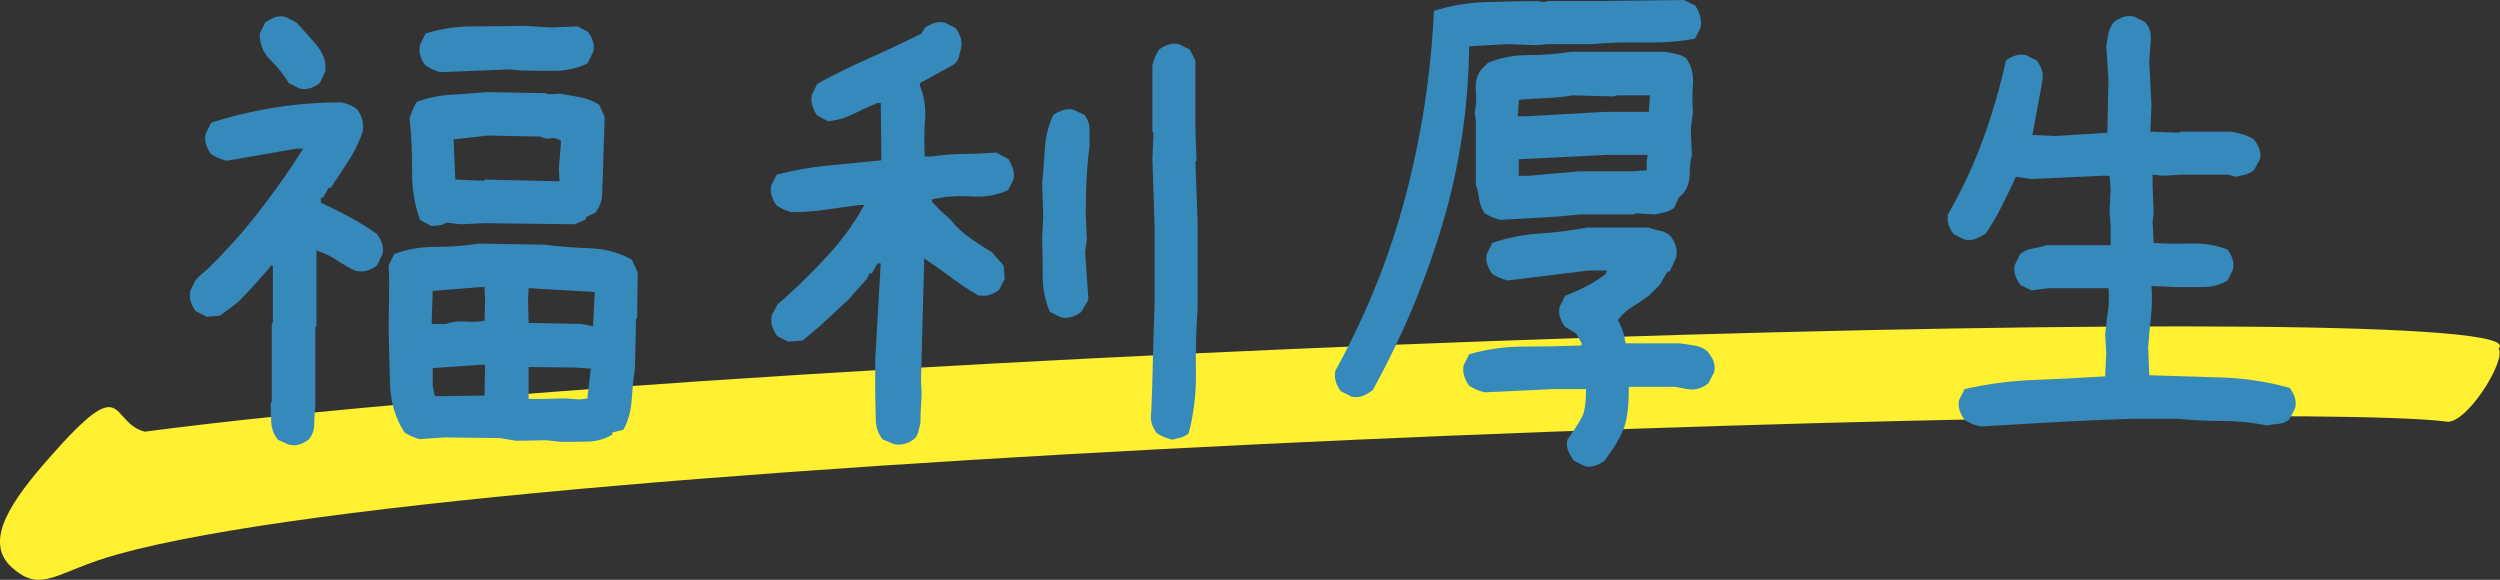
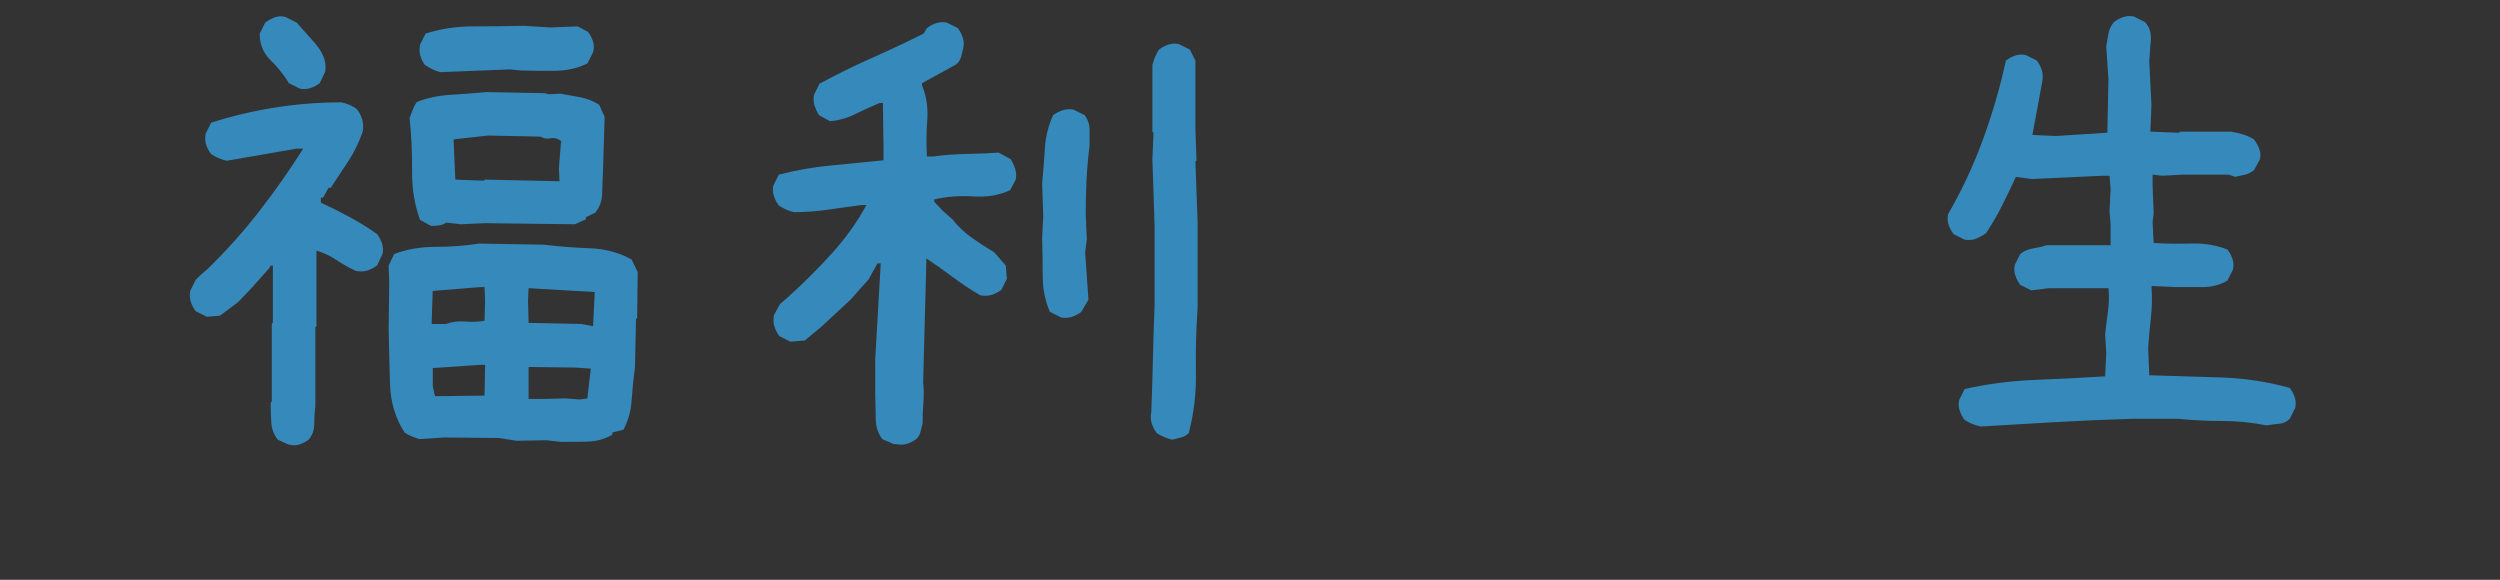
<svg xmlns="http://www.w3.org/2000/svg" id="_レイヤー_2" data-name="レイヤー_2" viewBox="0 0 616.11 142.89">
  <rect x="0" y="0" width="616.11" height="142.89" fill="#333333" stroke="none" />
  <defs>
    <style>
      .cls-1 {
        fill: #fff031;
      }

      .cls-2 {
        fill: #3689bb;
      }
    </style>
  </defs>
  <g id="_レイヤー_1-2" data-name="レイヤー_1">
    <g>
-       <path class="cls-1" d="M35.66,106.38c-8.94-2.36-4.29-15.43-23.41,6.32-9.08,10.33-16.66,20.65-9.27,27.19,7.38,6.54,10.68.98,25.99-3.28,93.8-26.08,527.75-38.27,573.67-32.75,4.75,1.43,15.14-14.91,13.12-17.96,14.35-13.33-418.72-.62-580.1,20.48Z" />
      <g>
        <path class="cls-2" d="M71.2,109.59l-2.72-1.22c-1-1.27-1.54-2.69-1.63-4.28-.09-1.58-.14-3.19-.14-4.82l.27-.27v-19.15l.27-.41v-13.99h-.54l-.27.54-2.17,2.44-2.17,2.44-2.72,2.85-.81.81-4.35,3.26-3.26.27-2.72-1.36c-.54-.72-.95-1.49-1.22-2.31s-.32-1.72-.14-2.72l1.36-2.72,1.09-1.09,1.9-1.63c4.71-4.62,8.98-9.41,12.83-14.39,3.85-4.98,7.4-10.05,10.66-15.21h-1.63l-17.25,2.99c-.73-.18-1.4-.41-2.04-.68-.63-.27-1.22-.59-1.77-.95-.54-.72-.95-1.49-1.22-2.31-.27-.81-.32-1.72-.14-2.72l1.36-2.72c5.07-1.63,10.3-2.87,15.69-3.73,5.39-.86,10.89-1.29,16.5-1.29.72.18,1.4.41,2.04.68.63.27,1.22.63,1.77,1.09.54.73.95,1.54,1.22,2.44.27.91.32,1.9.14,2.99-.91,2.63-2.08,5.05-3.53,7.27-1.45,2.22-2.9,4.41-4.35,6.59h-.54l-1.36,2.44h-.54v1.22c2.35,1.09,4.71,2.26,7.06,3.53,2.35,1.27,4.62,2.67,6.79,4.21.54.73.95,1.49,1.22,2.31.27.81.32,1.68.14,2.58l-1.36,2.85c-.73.54-1.49.95-2.31,1.22-.81.27-1.77.32-2.85.14-1.63-.72-3.21-1.61-4.75-2.65-1.54-1.04-3.21-1.83-5.02-2.38v18.6l-.27.27v19.42c-.18,1.45-.27,2.92-.27,4.41s-.45,2.78-1.36,3.87c-.73.54-1.49.95-2.31,1.22-.81.27-1.68.27-2.58,0ZM73.92,21.86l-2.72-1.36c-1.27-2.08-2.78-3.98-4.55-5.7-1.77-1.72-2.65-3.89-2.65-6.52l1.36-2.72c.72-.54,1.52-.97,2.38-1.29.86-.32,1.74-.34,2.65-.07l2.72,1.36,2.17,2.44,2.17,2.44c.9,1,1.63,2.08,2.17,3.26.54,1.18.72,2.49.54,3.94l-1.36,2.85c-.73.54-1.49.95-2.31,1.22s-1.68.32-2.58.14ZM103.39,108.23c-.63-.18-1.27-.41-1.9-.68-.63-.27-1.22-.59-1.77-.95-2.26-3.44-3.46-7.42-3.6-11.95-.14-4.53-.25-9.01-.34-13.44l.14-11.68-.14-4.07,1.36-2.85c3.08-1.18,6.47-1.77,10.19-1.77s7.29-.27,10.73-.81l16.02.27c3.71.45,7.47.75,11.27.88,3.8.14,7.24,1.07,10.32,2.78l1.49,3.12-.14,11.27-.27.27-.27,11.95c-.36,2.63-.63,5.3-.81,8.01-.18,2.72-.86,5.16-2.04,7.33l-2.72.68v.54c-1.9,1.09-3.94,1.65-6.11,1.7-2.17.05-4.35.07-6.52.07l-3.67-.41-7.33.14-4.21-.68-13.58-.14-6.11.41ZM106.24,55.68l-2.72-1.49c-1.36-3.71-2.02-7.76-1.97-12.15.04-4.39-.16-8.71-.61-12.97.27-.72.54-1.43.81-2.1.27-.68.59-1.29.95-1.83,2.53-1,5.3-1.58,8.28-1.77,2.99-.18,5.98-.41,8.96-.68l14.26.27,1.09.27,2.85-.14c1.63.27,3.26.57,4.89.88,1.63.32,3.17.93,4.62,1.83l1.36,2.99-.41,13.58c-.09,1.81-.16,3.6-.2,5.36-.05,1.77-.61,3.33-1.7,4.69l-2.31,1.09v.54l-2.72,1.22-22.14-.27-5.98.27-3.53-.41c-.54.36-1.13.59-1.77.68-.63.09-1.31.14-2.04.14ZM108.55,17.79c-.73-.18-1.4-.43-2.04-.75-.63-.32-1.22-.66-1.77-1.02-.54-.72-.93-1.49-1.15-2.31-.23-.81-.25-1.72-.07-2.72l1.36-2.72c3.71-1.18,7.65-1.77,11.81-1.77s8.33-.04,12.49-.14l6.38.41,6.79-.27,2.58,1.36c.54.73.95,1.52,1.22,2.38.27.86.27,1.74,0,2.65l-1.36,2.72c-2.35,1.18-4.96,1.79-7.81,1.83-2.85.05-5.73.02-8.62-.07l-2.72-.27-17.11.68ZM119.41,79.04l.14-4.89-.14-3.4h-1.09l-11.68.95-.27,8.15h3.53c1.45-.54,3.03-.75,4.75-.61,1.72.14,3.3.07,4.75-.2ZM119.41,97.5l.14-7.6h-1.09l-11.81.81v4.48l.54,2.44h1.9l10.32-.14ZM137.88,44.68l-.14-3.4.54-6.52c-.81-.63-1.68-.86-2.58-.68-.91.18-1.72.05-2.44-.41l-13.04-.27-8.42.95v.54l.41,9.37,7.06.27.27-.27,18.33.41ZM146.16,80.39l.14-2.85.27-5.57-16.3-.95-.14,3.12.14,5.43,12.9.27,2.99.54ZM144.8,98.18v-.54l.81-6.79-3.8-.27-11.54-.14v7.88h3.8l5.3-.14,3.53.27,1.9-.27Z" />
-         <path class="cls-2" d="M220.31,109.46l-2.85-1.22c-.54-.72-.95-1.49-1.22-2.31-.27-.81-.41-1.67-.41-2.58l-.14-6.52v-8.28l1.36-23.63h-.81l-1.36,2.44h-.54l-.81,1.49-2.44,2.72-1.9,2.17-7.33,6.79-.81.68-3.26,2.72-3.53.27-2.72-1.36c-.54-.72-.95-1.49-1.22-2.31-.27-.81-.32-1.77-.14-2.85l1.49-2.72,2.17-1.9c3.8-3.44,7.38-7.02,10.73-10.73,3.35-3.71,6.16-7.65,8.42-11.81h-1.09c-2.81.36-5.59.75-8.35,1.15-2.76.41-5.59.61-8.49.61-.73-.18-1.38-.41-1.97-.68-.59-.27-1.15-.59-1.7-.95-.54-.72-.95-1.52-1.22-2.38-.27-.86-.32-1.7-.14-2.51l1.36-2.72c4.16-1.09,8.4-1.83,12.7-2.24,4.3-.41,8.67-.84,13.1-1.29v-2.72l-.14-11.41h-.81c-1.99.81-3.99,1.72-5.98,2.72-1.99,1-4.07,1.59-6.25,1.77l-2.72-1.49c-.45-.72-.81-1.49-1.09-2.31-.27-.81-.32-1.72-.14-2.72l1.36-2.72c4.16-2.26,8.44-4.37,12.83-6.31,4.39-1.95,8.67-3.96,12.83-6.04l.81-1.36c.72-.54,1.49-.95,2.31-1.22s1.67-.32,2.58-.14l2.72,1.36c.54.73.95,1.49,1.22,2.31.27.81.32,1.68.14,2.58-.18.73-.36,1.45-.54,2.17-.18.73-.59,1.36-1.22,1.9l-8.42,4.62v.54c1.09,2.63,1.52,5.48,1.29,8.56-.23,3.08-.25,6.07-.07,8.96h1.63c2.53-.36,5.16-.56,7.88-.61,2.72-.04,5.43-.16,8.15-.34l2.99,1.63c.45.73.81,1.52,1.09,2.38.27.86.32,1.74.14,2.65l-1.36,2.58c-2.72,1.27-5.75,1.79-9.1,1.56-3.35-.22-6.56.02-9.64.75v.54l2.04,2.17,2.44,2.17c1.45,1.81,3.08,3.35,4.89,4.62,1.81,1.27,3.62,2.44,5.43,3.53l2.85,3.26.27,3.26-1.36,2.72c-.73.54-1.49.95-2.31,1.22s-1.77.32-2.85.14c-2.35-1.36-4.62-2.85-6.79-4.48-2.17-1.63-4.35-3.17-6.52-4.62l-.81,30.56c.18,1.45.2,3.08.07,4.89-.14,1.81-.2,3.53-.2,5.16-.18.73-.36,1.45-.54,2.17-.18.73-.54,1.31-1.09,1.77-.73.54-1.49.93-2.31,1.15-.81.22-1.68.25-2.58.07ZM261.46,78.22l-2.72-1.36c-1.18-2.72-1.77-5.66-1.77-8.83s-.05-6.29-.14-9.37l.27-5.43-.27-8.01c.27-2.9.5-5.79.68-8.69.18-2.9.86-5.61,2.04-8.15.72-.54,1.52-.95,2.38-1.22.86-.27,1.74-.32,2.65-.14l2.72,1.36c.81,1.09,1.22,2.26,1.22,3.53v4.07c-.36,2.72-.61,5.48-.75,8.28-.14,2.81-.2,5.7-.2,8.69l.27,5.98-.41,3.26.81,11.68-1.77,2.99c-.73.54-1.49.95-2.31,1.22s-1.72.32-2.72.14ZM288.89,108.37c-.73-.18-1.4-.41-2.04-.68-.63-.27-1.22-.59-1.77-.95-.54-.72-.95-1.49-1.22-2.31s-.32-1.77-.14-2.85c.18-4.35.32-8.71.41-13.1.09-4.39.23-8.76.41-13.1v-19.83l-.54-16.3.27-6.52-.27-.27v-16.43c.18-.72.41-1.4.68-2.04.27-.63.59-1.22.95-1.77.72-.54,1.49-.95,2.31-1.22.81-.27,1.67-.32,2.58-.14l2.72,1.36,1.36,2.72v16.98l.27,7.6-.27.27.54,14.94v21.18c-.36,5.25-.5,10.48-.41,15.68.09,5.21-.5,10.25-1.77,15.14-.54.54-1.18.91-1.9,1.09-.73.18-1.45.36-2.17.54Z" />
-         <path class="cls-2" d="M333.16,97.78l-2.72-1.36c-.54-.72-.95-1.49-1.22-2.31-.27-.81-.32-1.72-.14-2.72,7.6-13.76,13.38-28.11,17.31-43.05,3.94-14.94,6.27-30.15,6.99-45.63,3.8-1.27,7.92-1.99,12.36-2.17,4.43-.18,8.83-.27,13.17-.27l1.9.27.27-.27h10.86l23.09-.27,2.72,1.36c.54.73.95,1.58,1.22,2.58.27,1,.32,1.95.14,2.85l-1.36,2.72c-3.8.73-7.97,1.04-12.49.95-4.53-.09-8.87.05-13.04.41h-10.86l-2.72.27-7.06-.27-9.51.54c-.18,15.12-2.38,29.74-6.59,43.86-4.21,14.12-9.94,27.75-17.18,40.88-.73.54-1.49,1-2.31,1.36-.81.36-1.77.45-2.85.27ZM390.6,114.89l-2.72-1.36c-.54-.73-1-1.49-1.36-2.31-.36-.81-.45-1.77-.27-2.85,1.81-2.53,3.03-4.43,3.67-5.7.63-1.27.95-3.53.95-6.79h-7.88l-17.11.81c-.73-.18-1.4-.41-2.04-.68-.63-.27-1.22-.59-1.77-.95-.54-.72-.95-1.52-1.22-2.38-.27-.86-.32-1.74-.14-2.65l1.36-2.72c4.35-1.27,8.87-1.9,13.58-1.9s9.41-.09,14.12-.27v-.54l-1.36-2.44-2.72-1.63c-.54-.72-.95-1.49-1.22-2.31-.27-.81-.32-1.67-.14-2.58l1.36-2.72c1.81-.72,3.53-1.49,5.16-2.31,1.63-.81,3.26-1.85,4.89-3.12l.27-.81h-4.62l-19.83,2.44c-.73-.18-1.4-.41-2.04-.68-.63-.27-1.22-.59-1.77-.95-.54-.72-.95-1.49-1.22-2.31-.27-.81-.32-1.67-.14-2.58l1.36-2.72c3.62-1.27,7.47-2.04,11.54-2.31,4.07-.27,8.01-.77,11.81-1.49h15.21c.9.36,1.85.63,2.85.81,1,.18,1.85.63,2.58,1.36.54.73.95,1.49,1.22,2.31.27.81.32,1.77.14,2.85l-1.63,3.53h-.54l-1.9,3.26-2.72,2.72c-1.27.91-2.63,1.81-4.07,2.72-1.45.91-2.63,1.99-3.53,3.26.54.91.95,1.81,1.22,2.72.27.91.5,1.9.68,2.99h13.31c1.27.18,2.49.36,3.67.54,1.18.18,2.22.63,3.12,1.36.63.73,1.13,1.49,1.49,2.31.36.81.45,1.77.27,2.85l-1.49,2.85c-.73.54-1.49.95-2.31,1.22-.81.27-1.77.32-2.85.14l-2.99-.54h-11.41c0,4.35-.36,7.6-1.09,9.78-.73,2.17-2.35,4.98-4.89,8.42-.73.54-1.49.95-2.31,1.22s-1.68.32-2.58.14ZM369.69,54.18c-.73-.18-1.4-.41-2.04-.68-.63-.27-1.22-.59-1.77-.95-.73-1.09-1.18-2.26-1.36-3.53-.18-1.27-.45-2.44-.81-3.53v-15.75l-.27-1.9c.36-1.81.45-3.69.27-5.64-.18-1.95.27-3.64,1.36-5.09l1.63-1.63c3.08-1.27,6.38-1.9,9.91-1.9s7.02-.27,10.46-.81h23.36c.9.18,1.81.36,2.72.54.9.18,1.72.54,2.44,1.09,1.27,1.81,1.81,3.92,1.63,6.31-.18,2.4-.18,4.69,0,6.86l-.54,4.35.27,6.25c-.36,1.45-.54,3.03-.54,4.75s-.45,3.21-1.36,4.48l-1.36,1.36-1.09,2.44c-.73.54-1.45.91-2.17,1.09-.73.18-1.54.36-2.44.54l-4.89-.27-.27.27h-13.31c-3.26.36-6.57.63-9.91.81-3.35.18-6.65.36-9.91.54ZM406.36,27.57v-.54l.27-3.53h-8.15l-.81.27-10.05-.27c-2.17.36-4.39.59-6.65.68-2.26.09-4.48.23-6.65.41l-.27,4.07h1.9l19.56-1.09h10.86ZM405.81,41.96v-2.17l.27-1.63h-10.05l-21.73,1.09v4.07h2.44l12.22-1.09h13.04l3.8-.27Z" />
+         <path class="cls-2" d="M220.31,109.46l-2.85-1.22c-.54-.72-.95-1.49-1.22-2.31-.27-.81-.41-1.67-.41-2.58l-.14-6.52v-8.28l1.36-23.63h-.81l-1.36,2.44l-.81,1.49-2.44,2.72-1.9,2.17-7.33,6.79-.81.68-3.26,2.72-3.53.27-2.72-1.36c-.54-.72-.95-1.49-1.22-2.31-.27-.81-.32-1.77-.14-2.85l1.49-2.72,2.17-1.9c3.8-3.44,7.38-7.02,10.73-10.73,3.35-3.71,6.16-7.65,8.42-11.81h-1.09c-2.81.36-5.59.75-8.35,1.15-2.76.41-5.59.61-8.49.61-.73-.18-1.38-.41-1.97-.68-.59-.27-1.15-.59-1.7-.95-.54-.72-.95-1.52-1.22-2.38-.27-.86-.32-1.7-.14-2.51l1.36-2.72c4.16-1.09,8.4-1.83,12.7-2.24,4.3-.41,8.67-.84,13.1-1.29v-2.72l-.14-11.41h-.81c-1.99.81-3.99,1.72-5.98,2.72-1.99,1-4.07,1.59-6.25,1.77l-2.72-1.49c-.45-.72-.81-1.49-1.09-2.31-.27-.81-.32-1.72-.14-2.72l1.36-2.72c4.16-2.26,8.44-4.37,12.83-6.31,4.39-1.95,8.67-3.96,12.83-6.04l.81-1.36c.72-.54,1.49-.95,2.31-1.22s1.67-.32,2.58-.14l2.72,1.36c.54.73.95,1.49,1.22,2.31.27.81.32,1.68.14,2.58-.18.73-.36,1.45-.54,2.17-.18.73-.59,1.36-1.22,1.9l-8.42,4.62v.54c1.09,2.63,1.52,5.48,1.29,8.56-.23,3.08-.25,6.07-.07,8.96h1.63c2.53-.36,5.16-.56,7.88-.61,2.72-.04,5.43-.16,8.15-.34l2.99,1.63c.45.73.81,1.52,1.09,2.38.27.86.32,1.74.14,2.65l-1.36,2.58c-2.72,1.27-5.75,1.79-9.1,1.56-3.35-.22-6.56.02-9.64.75v.54l2.04,2.17,2.44,2.17c1.45,1.81,3.08,3.35,4.89,4.62,1.81,1.27,3.62,2.44,5.43,3.53l2.85,3.26.27,3.26-1.36,2.72c-.73.54-1.49.95-2.31,1.22s-1.77.32-2.85.14c-2.35-1.36-4.62-2.85-6.79-4.48-2.17-1.63-4.35-3.17-6.52-4.62l-.81,30.56c.18,1.45.2,3.08.07,4.89-.14,1.81-.2,3.53-.2,5.16-.18.73-.36,1.45-.54,2.17-.18.73-.54,1.31-1.09,1.77-.73.54-1.49.93-2.31,1.15-.81.22-1.68.25-2.58.07ZM261.46,78.22l-2.72-1.36c-1.18-2.72-1.77-5.66-1.77-8.83s-.05-6.29-.14-9.37l.27-5.43-.27-8.01c.27-2.9.5-5.79.68-8.69.18-2.9.86-5.61,2.04-8.15.72-.54,1.52-.95,2.38-1.22.86-.27,1.74-.32,2.65-.14l2.72,1.36c.81,1.09,1.22,2.26,1.22,3.53v4.07c-.36,2.72-.61,5.48-.75,8.28-.14,2.81-.2,5.7-.2,8.69l.27,5.98-.41,3.26.81,11.68-1.77,2.99c-.73.54-1.49.95-2.31,1.22s-1.72.32-2.72.14ZM288.89,108.37c-.73-.18-1.4-.41-2.04-.68-.63-.27-1.22-.59-1.77-.95-.54-.72-.95-1.49-1.22-2.31s-.32-1.77-.14-2.85c.18-4.35.32-8.71.41-13.1.09-4.39.23-8.76.41-13.1v-19.83l-.54-16.3.27-6.52-.27-.27v-16.43c.18-.72.41-1.4.68-2.04.27-.63.59-1.22.95-1.77.72-.54,1.49-.95,2.31-1.22.81-.27,1.67-.32,2.58-.14l2.72,1.36,1.36,2.72v16.98l.27,7.6-.27.27.54,14.94v21.18c-.36,5.25-.5,10.48-.41,15.68.09,5.21-.5,10.25-1.77,15.14-.54.54-1.18.91-1.9,1.09-.73.18-1.45.36-2.17.54Z" />
        <path class="cls-2" d="M558.59,104.84c-3.53-.72-7.15-1.09-10.86-1.09s-7.38-.18-11-.54h-11.14c-6.34.18-12.63.45-18.88.81-6.25.36-12.45.73-18.6,1.09-.81-.18-1.54-.41-2.17-.68-.63-.27-1.22-.59-1.77-.95-.54-.72-.95-1.49-1.22-2.31-.27-.81-.32-1.67-.14-2.58l1.36-2.72c5.7-1.27,11.45-2.01,17.25-2.24,5.79-.22,11.59-.52,17.38-.88l.27-5.7-.27-4.62c.18-1.81.41-3.67.68-5.57.27-1.9.32-3.85.14-5.84h-14.67l-4.35.54-2.72-1.36c-.54-.72-.95-1.49-1.22-2.31-.27-.81-.32-1.67-.14-2.58l1.36-2.72c.9-.72,1.95-1.18,3.12-1.36,1.18-.18,2.31-.45,3.4-.81h15.75v-4.89l-.27-3.53.27-5.43-.27-3.26h-1.63l-17.65.81-3.8-.54c-1.09,2.36-2.22,4.71-3.4,7.06-1.18,2.36-2.49,4.62-3.94,6.79-.73.54-1.52,1-2.38,1.36-.86.36-1.83.45-2.92.27l-2.72-1.36c-.54-.72-.95-1.49-1.22-2.31s-.32-1.67-.14-2.58c3.44-5.98,6.31-12.13,8.62-18.47,2.31-6.34,4.19-12.81,5.64-19.42.72-.54,1.49-.95,2.31-1.22.81-.27,1.67-.32,2.58-.14l2.72,1.36c.54.73.95,1.49,1.22,2.31.27.81.32,1.77.14,2.85l-2.44,13.17,5.7.27,12.77-.81.27-13.17-.54-8.15c.18-1.09.36-2.13.54-3.12.18-1,.63-1.95,1.36-2.85.72-.54,1.49-.95,2.31-1.22.81-.27,1.67-.32,2.58-.14l2.72,1.36c.72.73,1.18,1.59,1.36,2.58.18,1,.18,2.04,0,3.12l-.27,4.07.54,10.73-.27,6.52,7.06.27.27-.27h12.49c1.09.18,2.08.41,2.99.68.9.27,1.81.68,2.72,1.22.54.73.97,1.49,1.29,2.31.32.81.38,1.68.2,2.58l-1.49,2.72c-.73.54-1.45.91-2.17,1.09-.73.18-1.54.36-2.44.54l-1.63-.54h-11.41l-4.89.27-2.44-.27v2.72l.27,6.79-.27,2.17.27,5.16c3.08.18,6.2.23,9.37.14,3.17-.09,6.11.41,8.83,1.49.54.73.95,1.49,1.22,2.31s.32,1.68.14,2.58l-1.36,2.72c-1.81,1.09-3.85,1.63-6.11,1.63h-6.65l-5.98-.27c.18,2.72.14,5.3-.14,7.74-.27,2.44-.5,4.94-.68,7.47l.27,6.79c5.98.18,11.86.36,17.65.54,5.79.18,11.45,1.04,16.98,2.58.54.73.95,1.49,1.22,2.31.27.81.32,1.68.14,2.58l-1.36,2.72c-.73.73-1.58,1.13-2.58,1.22-1,.09-2.04.23-3.12.41Z" />
      </g>
    </g>
  </g>
</svg>